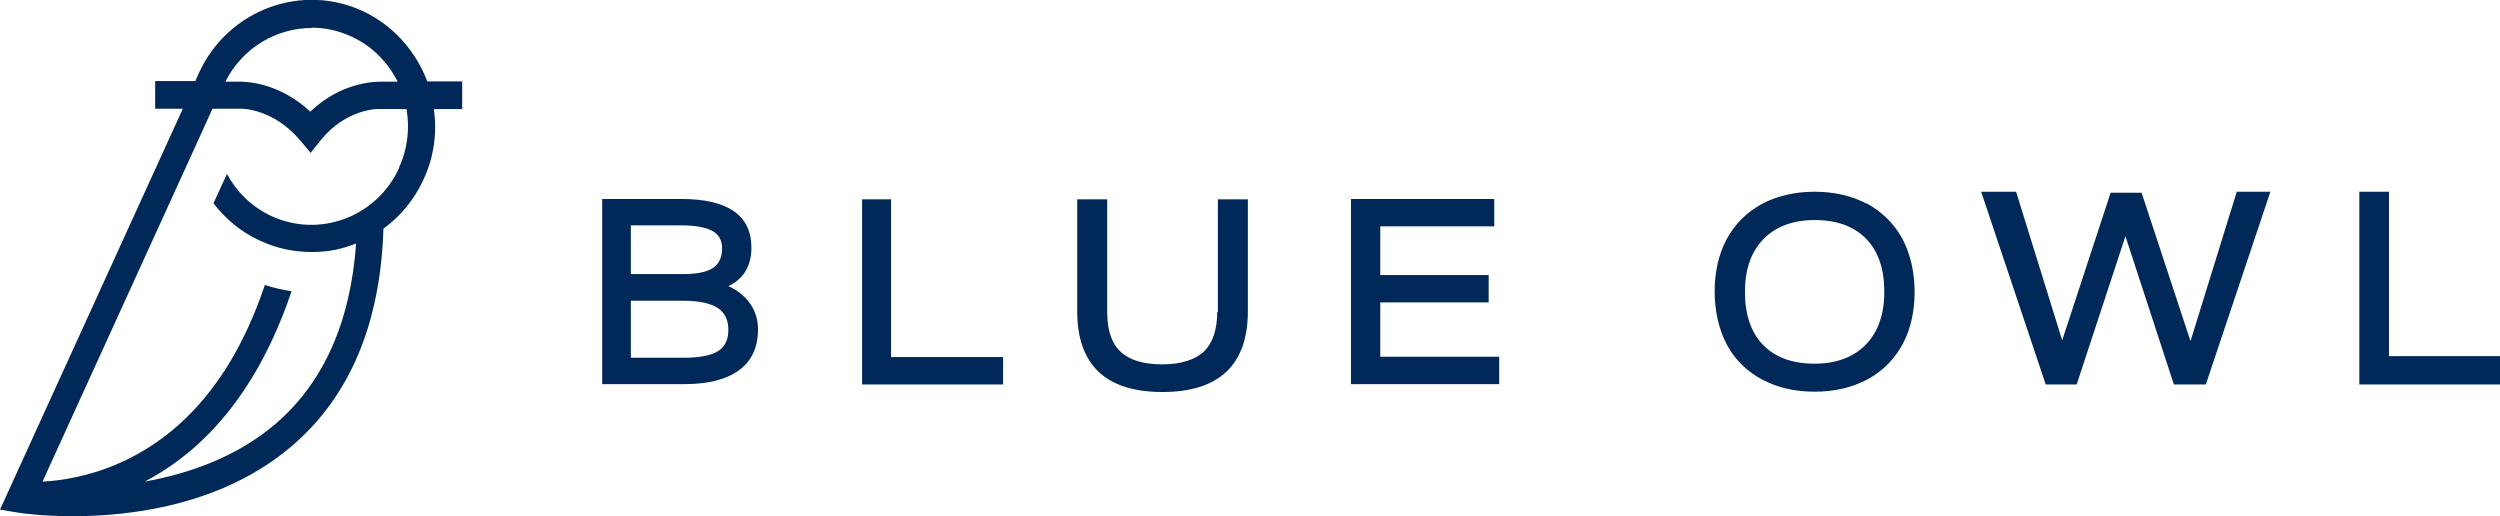
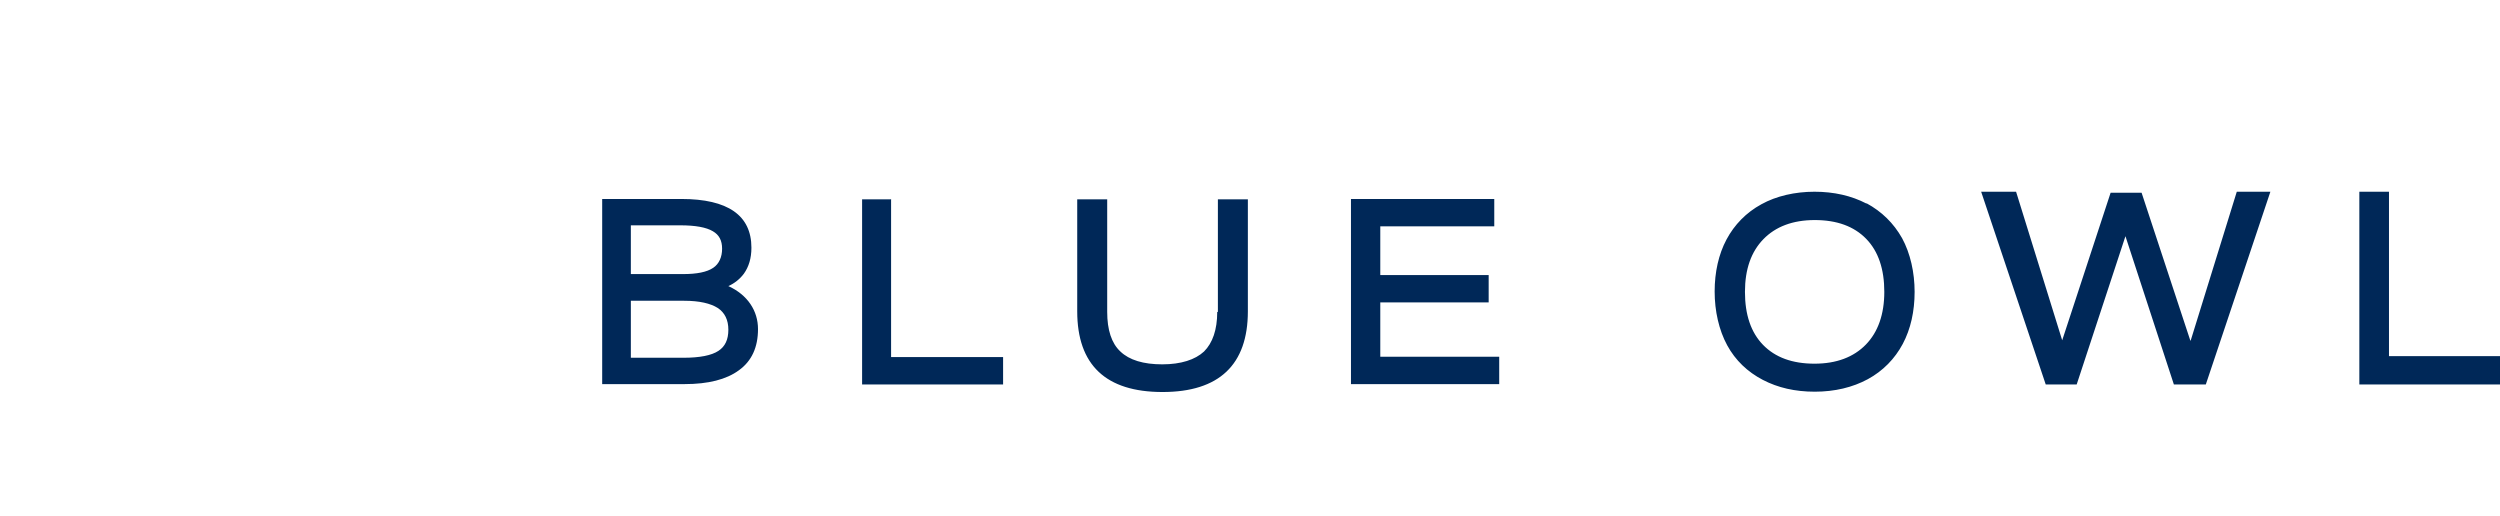
<svg xmlns="http://www.w3.org/2000/svg" id="Art" version="1.1" viewBox="0 0 758.9 156.7">
  <defs>
    <style>
      .st0 {
        fill: #002858;
      }
    </style>
  </defs>
  <g id="Logo">
-     <path id="Symbol" class="st0" d="M121.2,50.9c-6.8,15-24.3,21.5-39,14.6-5.9-2.8-10.4-7.3-13.3-12.7l-4.1,8.9c3.6,4.7,8.3,8.7,14,11.3,5.1,2.4,10.5,3.5,15.8,3.5s9.2-.9,13.5-2.6c-1.7,23.9-9.9,42.3-24.5,54.8-11.8,10.1-26.4,15.1-39.7,17.5,24.9-13,37.8-37.5,44.6-57.8-2.7-.4-5.4-1-8.1-1.9-9,26.8-23.8,45-44,54-9.4,4.2-18,5.4-23.5,5.7L58,47.3l6.5-14.3h8.7c.4,0,9.8,0,17.9,9.6l3.2,3.8,3.1-3.9c7.7-9.5,17.4-9.5,17.8-9.4h8.2c1,5.8.4,12-2.3,17.8M94.6,8.4c4.1,0,8.3.9,12.3,2.8,6.2,2.9,10.9,7.8,13.8,13.6h-5.3c-1.2,0-11.8,0-21.2,9.1-9.6-9-19.9-9.1-21.1-9.1h-4.7c5.2-10.3,15.5-16.3,26.2-16.3M140.4,24.7h-10.7c-3.4-9-10.1-16.8-19.3-21.2-18.8-8.9-41.2-.5-50,18.6l-1.1,2.5h-12.2v8.4h8.4L0,154.7l5.4.9c.7.1,7.2,1.1,16.7,1.1,17.6,0,45.5-3.3,66.6-21.4,17.5-15,26.8-37.1,27.7-65.9,5.1-3.7,9.4-8.8,12.2-15,3.2-6.9,4.1-14.3,3.1-21.3h8.6v-8.4h0Z" />
    <path id="Wordmark" class="st0" d="M191.5,91.3h16.2c4.6,0,8,.8,10.2,2.2,2.1,1.4,3.2,3.6,3.2,6.6s-1,5.1-3,6.4c-2.1,1.4-5.7,2.1-10.6,2.1h-16v-17.3h0ZM216.5,81.3c-1.9,1.3-5,1.9-9.1,1.9h-15.9v-14.8h15c4.6,0,7.9.6,9.9,1.8,1.9,1.1,2.8,2.8,2.8,5.3s-.9,4.6-2.7,5.8M221,86.9c2-.9,3.6-2.2,4.8-3.8,1.5-2.1,2.3-4.7,2.3-7.9,0-9.8-7.1-14.8-21.3-14.8h-24v56.2h25c7.2,0,12.7-1.4,16.5-4.2,3.9-2.8,5.8-7,5.8-12.5s-3.1-10.4-9.1-13.1ZM270.4,60.5h-8.7v56.2h42.8v-8.3h-34v-48ZM369.5,94.7c0,5.4-1.4,9.4-4,12-2.7,2.5-7,3.9-12.7,3.9s-10-1.3-12.7-3.9c-2.7-2.5-4-6.6-4-12v-34.2h-9.1v34c0,16.3,8.7,24.5,25.9,24.5s25.9-8.3,25.9-24.5v-34h-9.1v34.2h0ZM419,91.8h32.9v-8.3h-32.9v-14.8h34.6v-8.3h-43.5v56.2h45v-8.3h-36.1v-16.6ZM664.9,103.4l-14.8-44.9h-9.4l-14.7,44.8-14-45.1h-10.6l19.6,58.5h9.4l14.8-45,14.7,45h9.7l19.6-58.5h-10.2l-14,45.2ZM725.2,108.1v-49.9h-9v58.5h42.8v-8.6h-33.8ZM572,88.6c0,6.8-1.9,12.2-5.6,16-3.7,3.8-8.9,5.8-15.6,5.8s-11.9-1.9-15.6-5.7c-3.7-3.8-5.5-9.2-5.5-16.1s1.9-12.2,5.6-16c3.7-3.8,8.9-5.8,15.6-5.8s11.9,1.9,15.6,5.7,5.5,9.2,5.5,16.1ZM566.6,61.8c-4.6-2.4-9.9-3.6-15.8-3.6s-11.6,1.3-16.1,3.8c-4.6,2.5-8.2,6.2-10.6,10.7-2.4,4.5-3.6,9.9-3.6,15.8s1.3,11.7,3.8,16.3c2.5,4.6,6.2,8.1,10.8,10.5,4.6,2.4,9.8,3.6,15.8,3.6s11.5-1.3,16.1-3.8c4.6-2.5,8.2-6.2,10.6-10.7,2.4-4.5,3.6-9.9,3.6-15.8s-1.3-11.7-3.8-16.3c-2.6-4.6-6.2-8.1-10.8-10.6" />
  </g>
</svg>